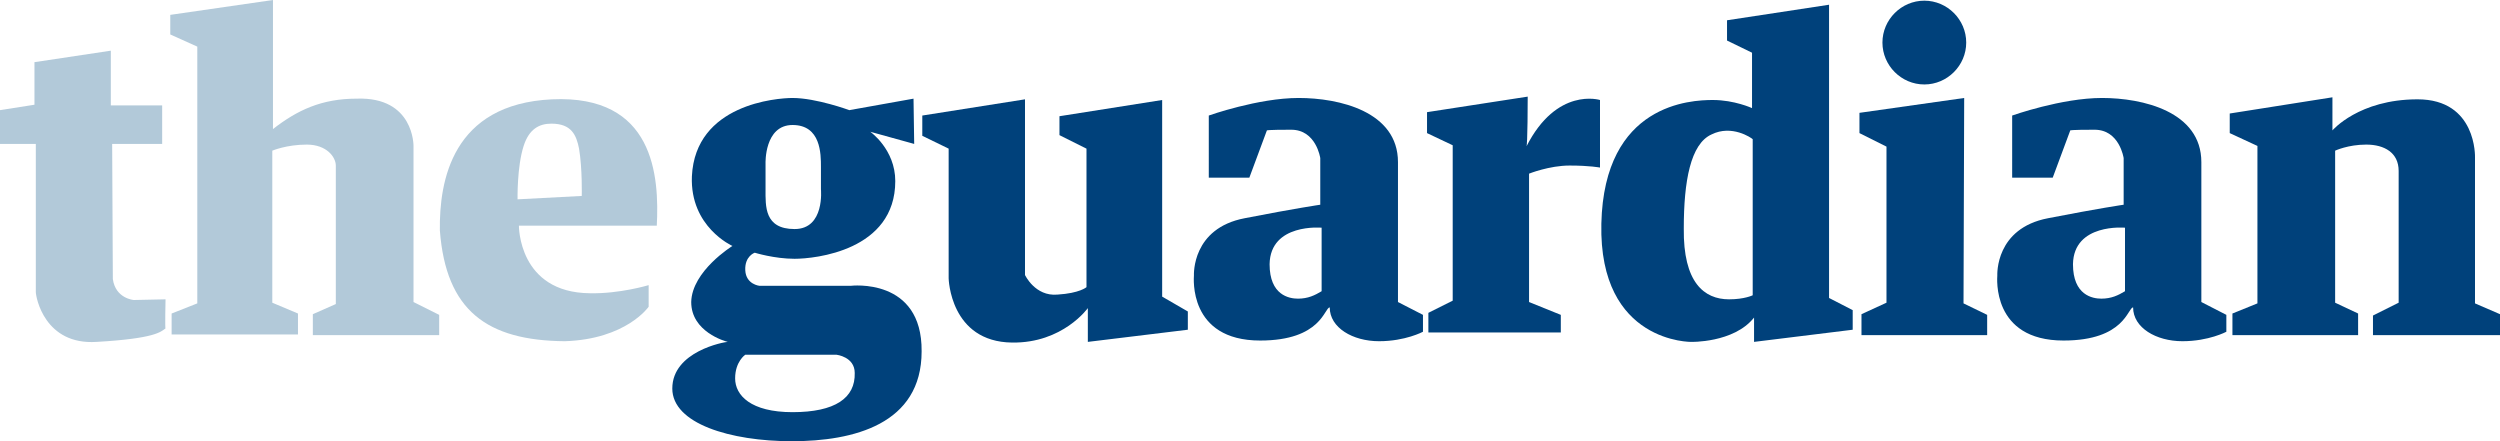
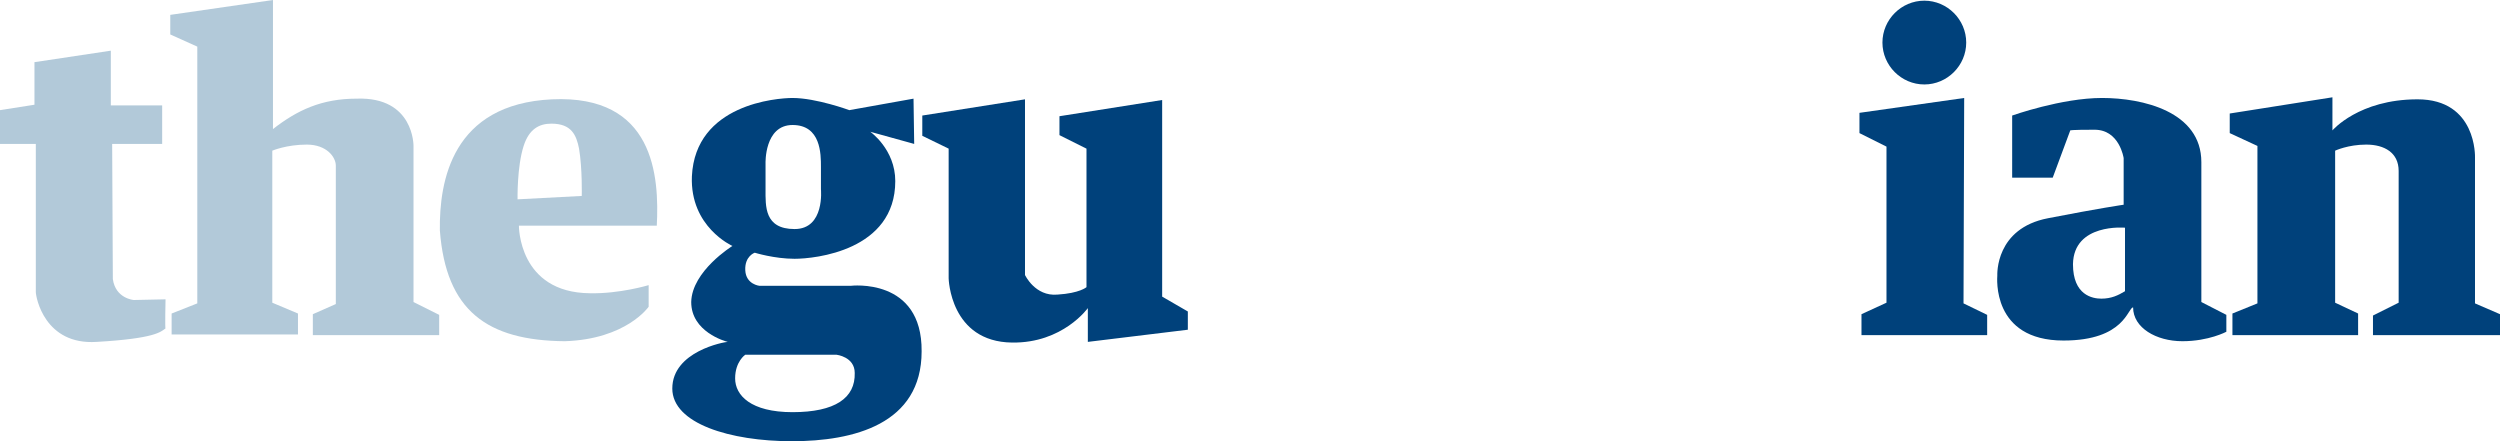
<svg xmlns="http://www.w3.org/2000/svg" version="1.1" id="Layer_1" x="0px" y="0px" viewBox="0 0 370 65.3" style="enable-background:new 0 0 370 65.3;" xml:space="preserve">
  <style type="text/css">
	.st0{fill:#B2C9D9;}
	.st1{fill:#00417B;}
</style>
  <g id="XMLID_1_">
    <path id="path2384" class="st0" d="M24,15.6h-7.6V7.5L5.1,9.2v6.3L0,16.3v5h5.3v21.9c0,0.8,1.3,7.9,9,7.4c8.7-0.5,9.5-1.5,10.2-2   c-0.1,0.1,0-4.3,0-4.3l-4.7,0.1c0,0-2.7-0.2-3.1-3.1l-0.1-20H24C24,21.3,24,15.6,24,15.6z" />
    <path id="path2396" class="st0" d="M40.4,0L25.2,2.2v2.9l4,1.8v38l-3.8,1.5v3.1h18.7v-3.1l-3.8-1.6V22.3c0,0,2.1-0.9,5.1-0.9   s4.3,1.9,4.3,3.1s0,20.5,0,20.5l-3.4,1.5v3.1H65v-3l-3.8-1.9V21.6c0,0,0.1-7.3-8.4-7c-5.2,0-8.8,1.7-12.4,4.5   C40.4,19.2,40.4,0.1,40.4,0z" />
    <path id="XMLID_2_" class="st0" d="M97.2,33.5C97.6,26,96.8,14,81.7,14.7C66.9,15.4,65,26.8,65.1,34.1c0.9,11.9,7,16.3,18.5,16.4   c9.1-0.3,12.4-5.1,12.4-5.1v-3.2c0,0-4.3,1.3-8.7,1.2c-10.6-0.1-10.5-10-10.5-10h20.4V33.5z M76.6,29.5c0,0-0.1-4.8,0.9-7.9   c0.8-2.5,2.3-3.3,4.1-3.3c3,0,3.7,1.7,4.1,3.7c0.5,3,0.4,7,0.4,7L76.6,29.5z" />
    <path id="XMLID_3_" class="st1" d="M125.9,42.3h-13.5c0,0-2-0.2-2.1-2.3c-0.1-2.1,1.4-2.6,1.4-2.6s2.9,0.9,5.9,0.9   s14.9-1.2,14.9-11.5c0-4.7-3.7-7.3-3.7-7.3l6.5,1.8l-0.1-6.7l-9.5,1.7c0,0-4.9-1.8-8.4-1.8c-2.3,0-14.4,0.9-14.9,11.6   c-0.3,7.5,6,10.3,6,10.3s-6,3.7-6.1,8.3c0,4.4,5,5.8,5.4,5.9c-0.5,0-8.2,1.4-8.2,6.9c0,5.2,8.6,7.8,17.7,7.8   c9.1,0,19.2-2.5,19.2-13.3C136.5,41,125.9,42.3,125.9,42.3z M117.3,18.5c4.2,0,4.2,4.3,4.2,6.2V28c0,0,0.6,5.9-3.9,5.9   s-4.3-3.4-4.3-5.9s0-3.8,0-3.8S113.1,18.5,117.3,18.5z M117.3,61c-6.2,0-8.5-2.5-8.5-5s1.5-3.5,1.5-3.5h13.5c0,0,2.7,0.3,2.7,2.7   C126.6,58.9,123.6,61,117.3,61z" />
    <path id="path3188" class="st1" d="M151.7,14.7l-15.2,2.4v3l3.9,1.9v19.2c0,0,0.2,9.4,9.4,9.5c7.5,0.1,11.2-5.1,11.2-5.1v5   l14.8-1.8v-2.7l-3.8-2.2V14.8l-15.2,2.4V20l4,2v20.5c0,0-1,0.9-4.3,1.1c-3.3,0.3-4.8-2.9-4.8-2.9L151.7,14.7L151.7,14.7z" />
-     <path id="path3190" class="st1" d="M178.9,17.1c0,0,7.3-2.6,13.3-2.6c6,0,14.7,2,14.7,9.5s0,20.7,0,20.7l3.7,1.9v2.5   c0,0-2.6,1.4-6.5,1.4s-7.3-2-7.3-5c-0.8,0-1.2,4.9-10.3,4.9c-10.7,0-9.8-9.4-9.8-9.6s-0.3-7,7.5-8.5c7.7-1.5,11.2-2,11.2-2v-6.9   c0,0-0.6-4.2-4.3-4.2c-3.6,0-3.6,0.1-3.6,0.1l-2.6,7h-6L178.9,17.1z M195.6,43.1v-9.4c0,0-7.6-0.7-7.7,5.4c0,4.6,2.9,5.1,4.2,5.1   C193.6,44.2,194.6,43.7,195.6,43.1z" />
-     <path id="path3195" class="st1" d="M226.1,14.3l-14.9,2.3v3.1l3.8,1.8v23l-3.6,1.8v2.9H231v-2.6l-4.7-1.9v-19c0,0,3-1.2,6-1.2   s4.5,0.3,4.5,0.3v-10c0,0-6.4-2-10.9,6.9C226.1,21.8,226.1,14.3,226.1,14.3z" />
-     <path id="path3197" class="st1" d="M255.6,3v3l3.7,1.8V16c0,0-2.6-1.2-5.8-1.2c-3.2,0-16.1,0.5-16.5,18.3s13.5,17.5,13.3,17.5   s6.3,0.2,9.3-3.6v3.6l14.6-1.8v-2.9l-3.5-1.8V0.7L255.6,3z M259.4,20.6v23.1c0,0-1.2,0.6-3.5,0.6c-3.7,0-6.8-2.5-6.7-10.5   c0-7,1-12.5,4.1-13.9C256.3,18.4,259.2,20.4,259.4,20.6z" />
    <path id="path3220" class="st1" d="M291,6.3c0,3.4-2.8,6.2-6.2,6.2c-3.4,0-6.2-2.8-6.2-6.2s2.8-6.2,6.2-6.2S291,2.9,291,6.3z    M290.7,14.5l-15.5,2.2v3l4,2v23.1l-3.7,1.7v3.1h18.6v-3l-3.5-1.7L290.7,14.5z" />
    <path id="path3224" class="st1" d="M297.8,17.1c0,0,7.3-2.6,13.3-2.6s14.7,2,14.7,9.5s0,20.7,0,20.7l3.7,1.9v2.5   c0,0-2.6,1.4-6.5,1.4s-7.3-2-7.3-5c-0.8,0-1.2,4.9-10.3,4.9c-10.7,0-9.8-9.4-9.8-9.6s-0.3-7,7.5-8.5c7.7-1.5,11.2-2,11.2-2v-6.9   c0,0-0.6-4.2-4.3-4.2c-3.6,0-3.6,0.1-3.6,0.1l-2.6,7h-6L297.8,17.1z M314.5,43.1v-9.4c0,0-7.6-0.7-7.7,5.4c0,4.6,2.9,5.1,4.2,5.1   C312.5,44.2,313.5,43.7,314.5,43.1z" />
    <path id="path3228" class="st1" d="M345.2,14.4L330,16.8v2.9l4.1,1.9v23.3l-3.7,1.5v3.2H349v-3.2l-3.4-1.6V22.3   c0,0,1.9-0.9,4.6-0.9s4.8,1.2,4.8,3.9s0,19.5,0,19.5l-3.8,1.9v2.9H370v-3.1l-3.7-1.6V23.3c0,0,0.3-8.6-8.5-8.6   c-8.7,0-12.6,4.6-12.6,4.6L345.2,14.4z" />
  </g>
</svg>